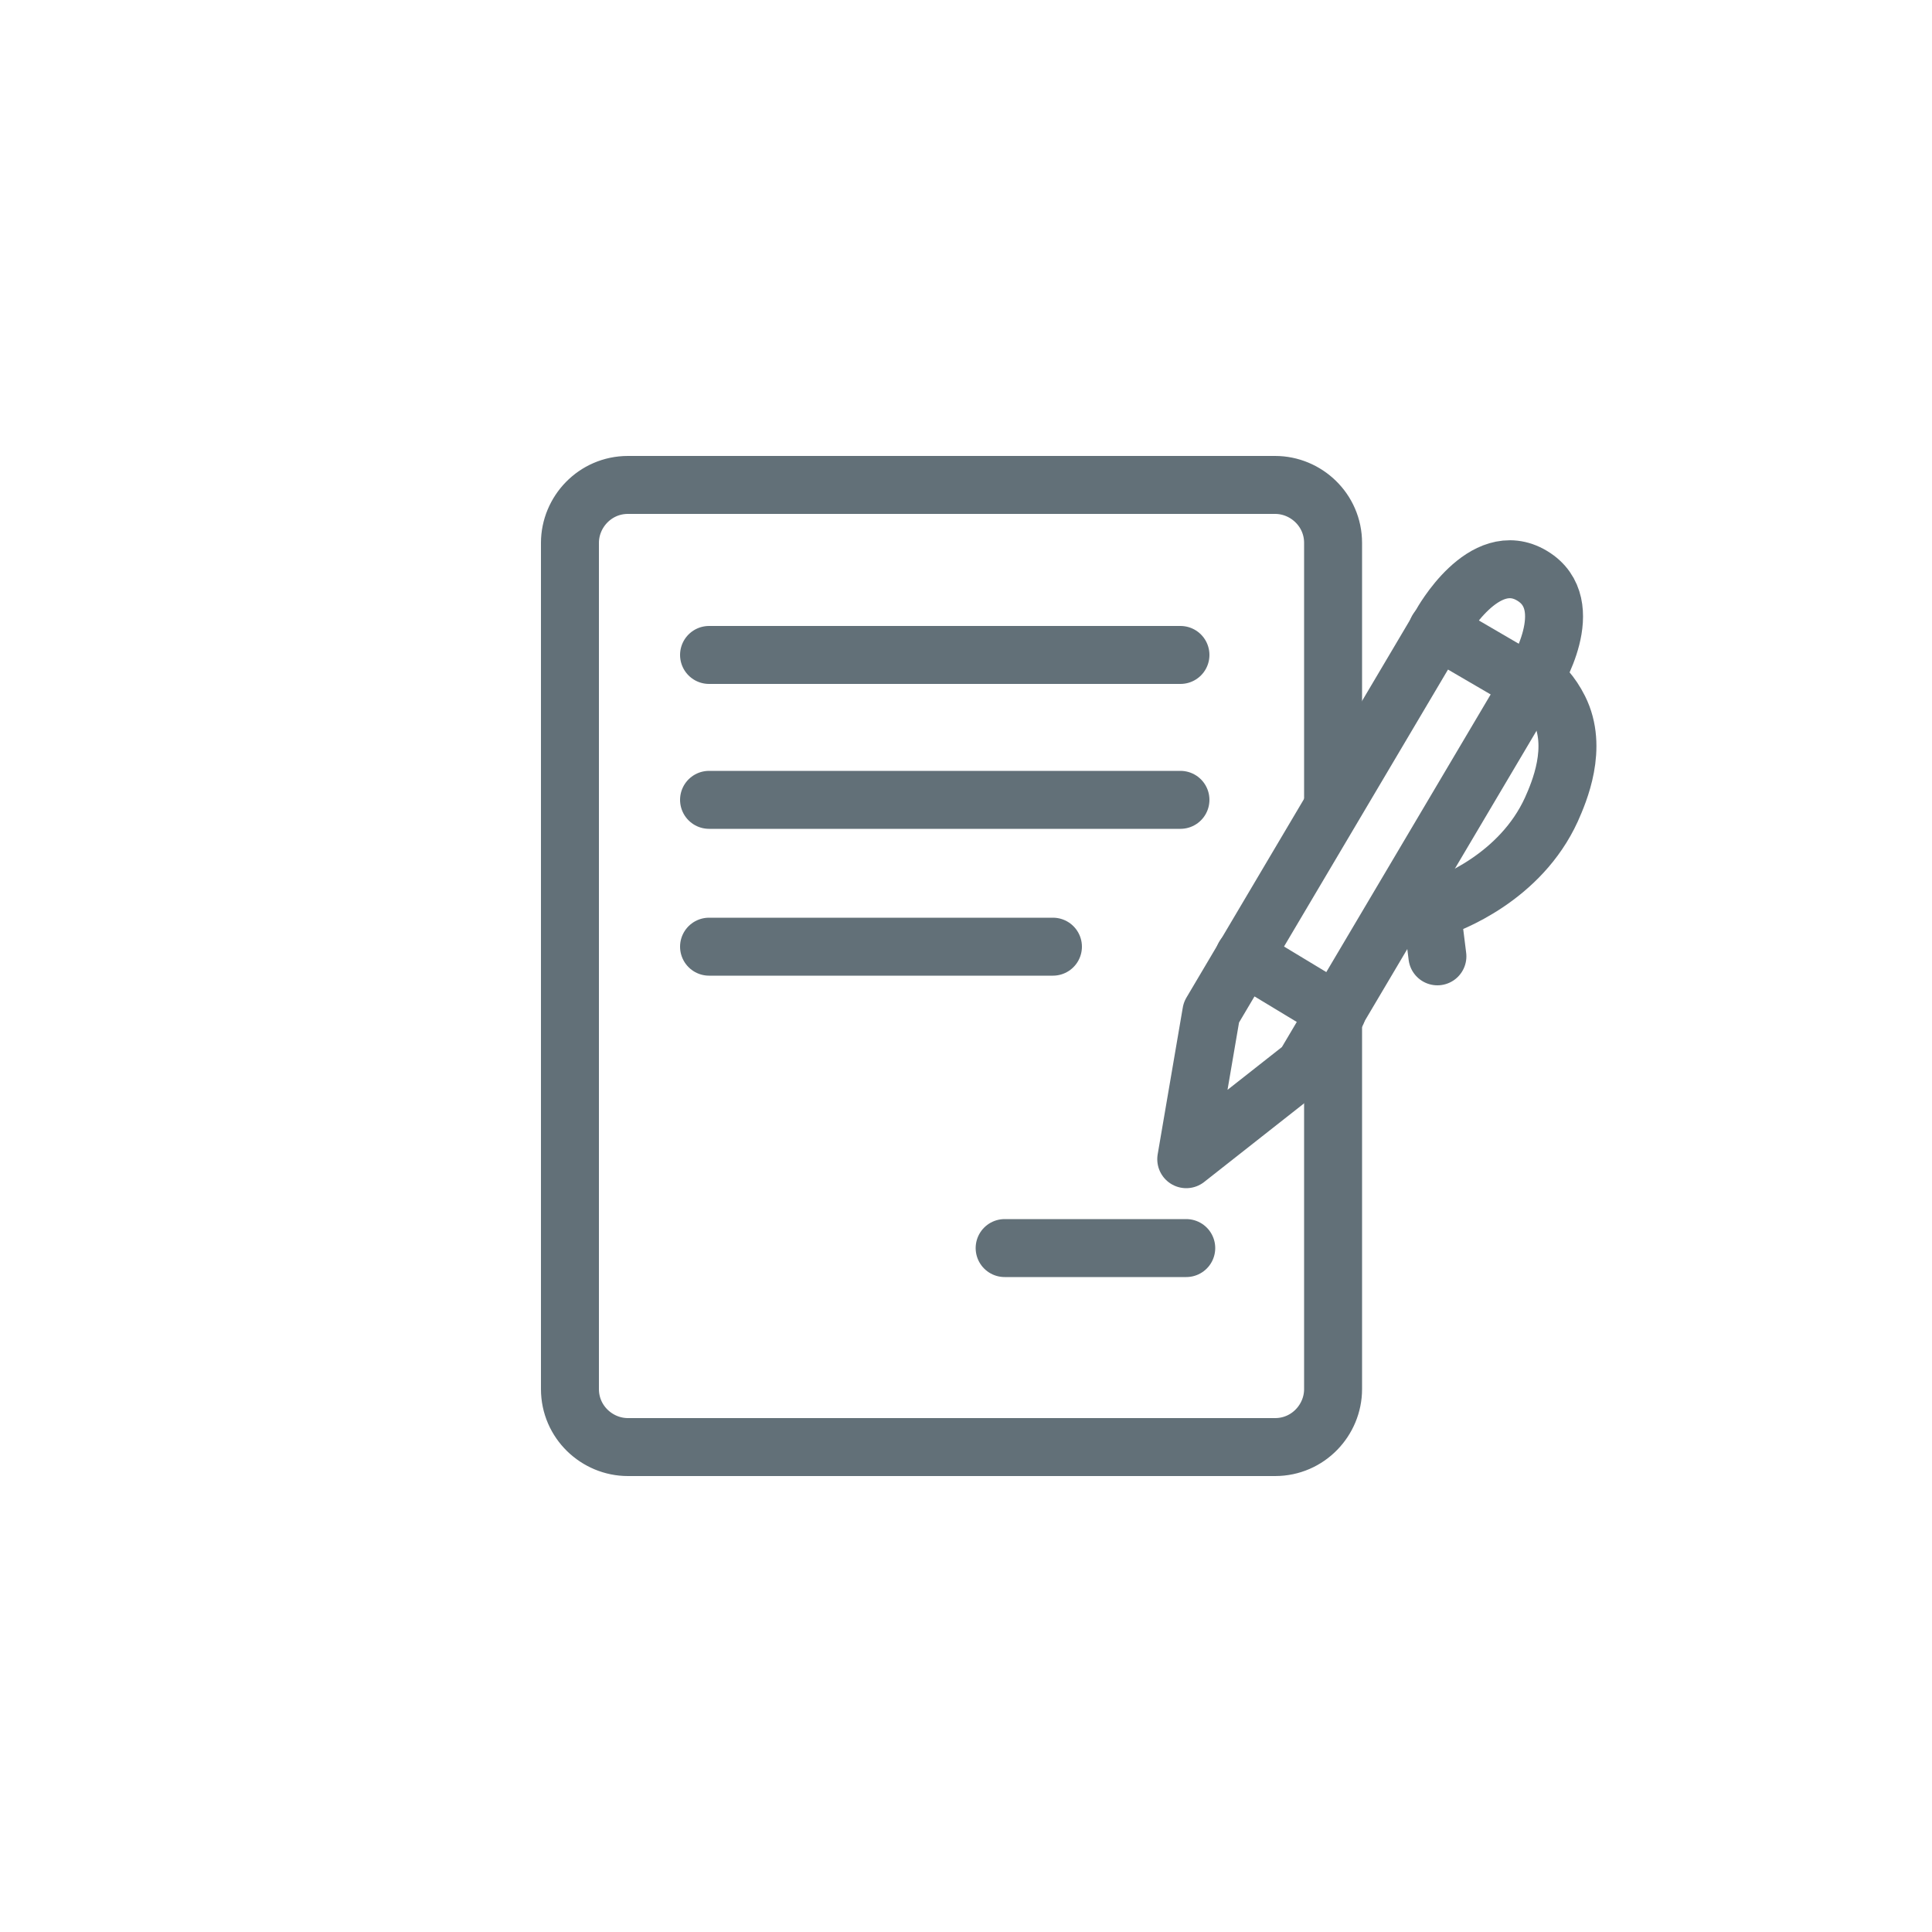
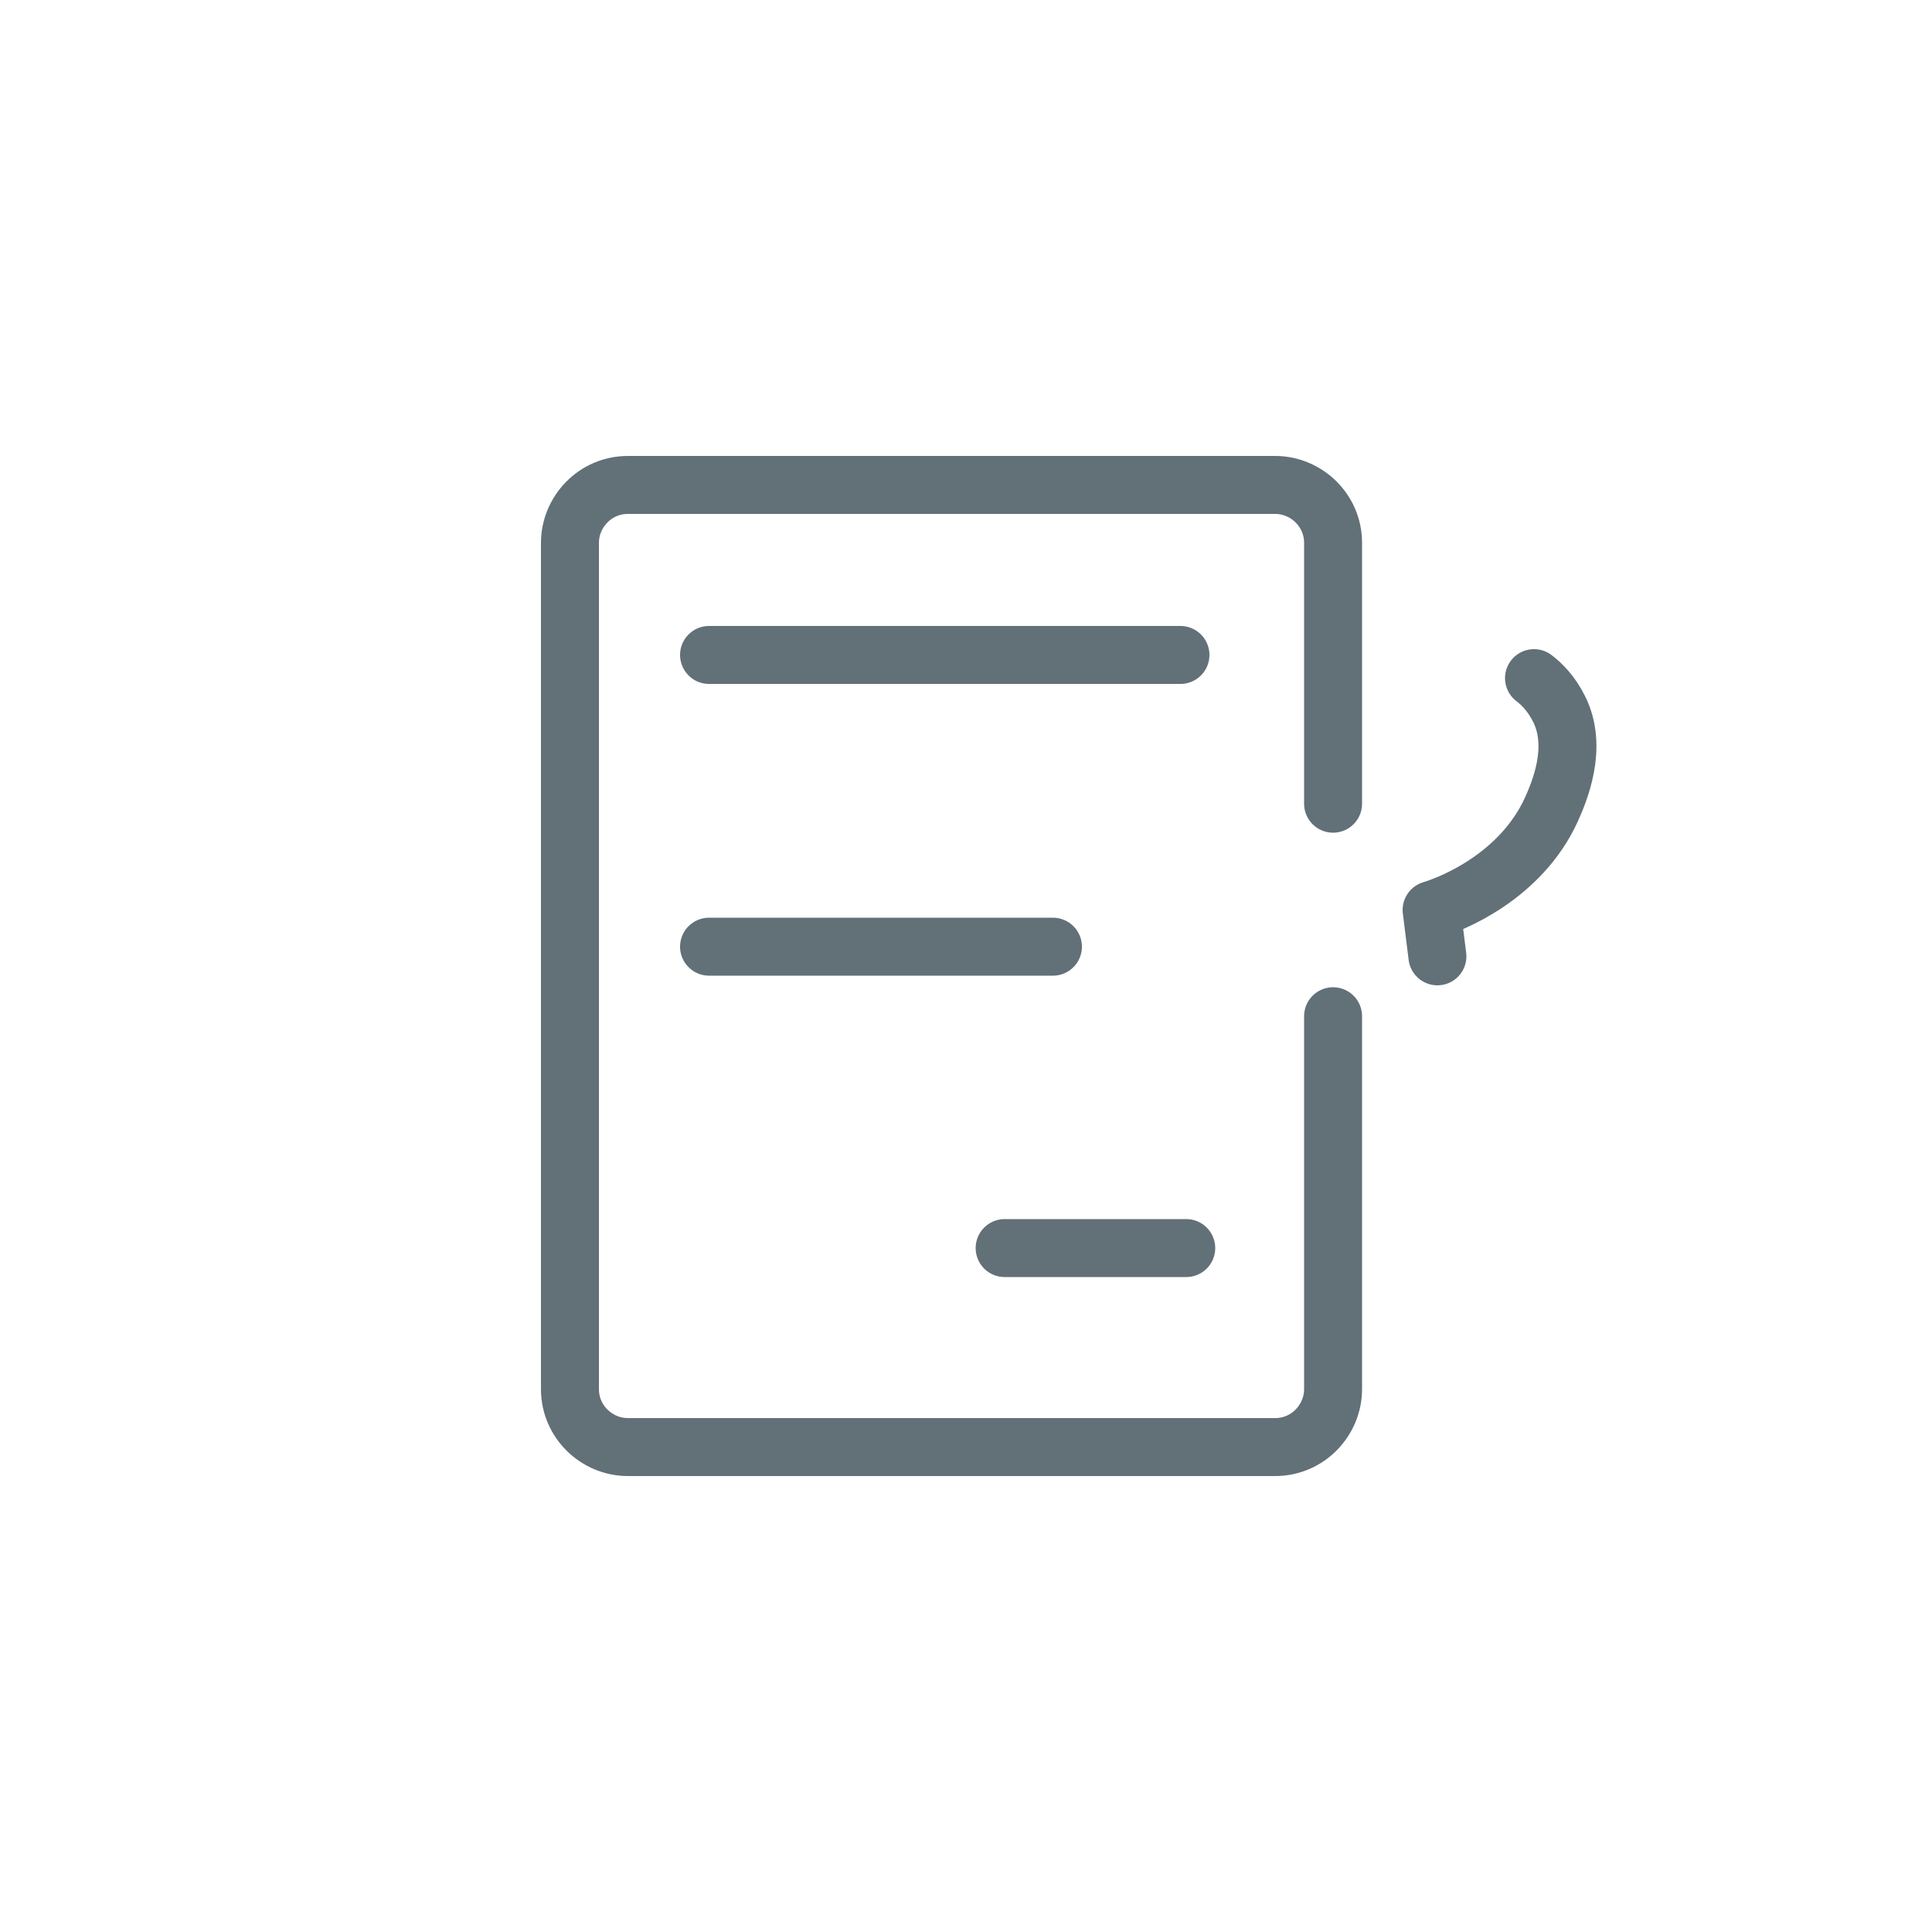
<svg xmlns="http://www.w3.org/2000/svg" version="1.1" id="Слой_1" x="0px" y="0px" viewBox="0 0 100 100" style="enable-background:new 0 0 100 100;" xml:space="preserve">
  <style type="text/css"> .st0{fill:#F4F4F4;} .st1{clip-path:url(#SVGID_00000118381519467294200120000016568359720858379455_);} .st2{fill:#009177;} .st3{fill:none;stroke:#009177;stroke-miterlimit:10;} .st4{clip-path:url(#SVGID_00000083768312418461850940000017550078619062671527_);} .st5{fill:none;stroke:#009177;stroke-linecap:round;stroke-linejoin:round;stroke-miterlimit:10;} .st6{fill:none;stroke:#009177;stroke-width:0.194;stroke-miterlimit:10;} .st7{fill:#EC1C24;} .st8{fill:none;stroke:#009177;stroke-width:1.091;stroke-linecap:round;stroke-linejoin:round;} .st9{fill:none;stroke:#009177;stroke-width:0.157;stroke-miterlimit:10;} .st10{fill:none;stroke:#009177;stroke-width:0.242;stroke-miterlimit:10;} .st11{fill:#009177;stroke:#009177;stroke-width:0.5;} .st12{fill:#009177;stroke:#009177;stroke-width:0.25;} .st13{fill:#009177;stroke:#009177;stroke-width:0.184;} .st14{fill:none;stroke:#009177;stroke-width:1.465;stroke-miterlimit:10;} .st15{fill:none;stroke:#009177;stroke-width:2.647;stroke-miterlimit:10;} .st16{fill:none;stroke:#009177;stroke-width:1.312;} .st17{fill:#009177;stroke:#009177;stroke-width:0.452;} .st18{fill:none;stroke:#009177;stroke-width:2.416;stroke-miterlimit:10;} .st19{fill:none;stroke:#009177;stroke-width:4.364;stroke-miterlimit:10;} .st20{fill:none;stroke:#009177;stroke-width:1.45;} .st21{opacity:0.69;} .st22{clip-path:url(#SVGID_00000059311295453932794820000007268308687195201441_);fill:#FFFFFF;} .st23{fill:#008296;} .st24{fill:none;stroke:#009177;stroke-width:0.496;} .st25{clip-path:url(#SVGID_00000019651866415025417740000016909630581174356373_);fill:#FFFFFF;} .st26{clip-path:url(#SVGID_00000181047833040689392380000001743145422070816416_);fill:#FFFFFF;} .st27{fill:#D71D24;} .st28{fill:none;stroke:#009177;stroke-linecap:round;stroke-linejoin:round;} .st29{fill:none;stroke:#009177;stroke-linecap:round;stroke-linejoin:round;stroke-dasharray:0.47,1.879;} .st30{fill:none;stroke:#009177;stroke-linecap:round;stroke-linejoin:round;stroke-dasharray:0.478,1.911;} .st31{fill:none;stroke:#009177;stroke-width:1.188;stroke-linecap:round;stroke-linejoin:round;stroke-miterlimit:10;} .st32{clip-path:url(#SVGID_00000053532464242606093700000009230201907621996721_);} .st33{clip-path:url(#SVGID_00000023271236397928700920000015758082163186757307_);} .st34{clip-path:url(#SVGID_00000138571953406933696610000007478846587934752183_);} .st35{fill:none;stroke:#009177;stroke-width:1.25;stroke-linecap:round;stroke-linejoin:round;stroke-miterlimit:10;} .st36{fill:none;stroke:#000000;stroke-width:12;stroke-linecap:round;stroke-linejoin:round;stroke-miterlimit:10;} .st37{fill:none;stroke:#000000;stroke-width:11;stroke-miterlimit:10;} .st38{clip-path:url(#SVGID_00000057859839867228818570000001410867403738335114_);} .st39{fill:#009177;stroke:#009177;stroke-width:0.25;stroke-miterlimit:10;} .st40{fill:#FFFFFF;} .st41{clip-path:url(#SVGID_00000114776404984359267580000013262977087765182608_);} .st42{fill:#009177;stroke:#009177;stroke-width:0.75;} .st43{fill:#009177;stroke:#009177;stroke-width:0.513;stroke-miterlimit:10;} .st44{fill:#009177;stroke:#009177;stroke-width:0.508;stroke-miterlimit:10;} .st45{fill:#009177;stroke:#009177;stroke-width:0.467;stroke-miterlimit:10;} .st46{fill:#010101;} .st47{fill:#555555;} .st48{fill:#282828;} .st49{fill:#858585;} .st50{fill:#DBDCDC;} .st51{fill:#009540;} .st52{opacity:0.34;} .st53{fill:#FFFFFB;} .st54{fill:#FEFEFA;} .st55{fill:#FDFDF9;} .st56{fill:#FCFCF8;} .st57{fill:#FBFBF7;} .st58{fill:#FAFAF6;} .st59{fill:#F9F9F5;} .st60{fill:#F8F8F4;} .st61{fill:#F7F7F3;} .st62{fill:#F6F6F2;} .st63{fill:#F5F5F1;} .st64{fill:#F4F4F0;} .st65{fill:#F3F3EF;} .st66{fill:#F2F2EE;} .st67{fill:#F1F1ED;} .st68{fill:#F0F0EC;} .st69{fill:#EFEFEB;} .st70{fill:#EEEEEB;} .st71{fill:#EDEDEA;} .st72{fill:#ECECE9;} .st73{fill:#EBEBE8;} .st74{fill:#EAEAE7;} .st75{fill:#E9E9E6;} .st76{fill:#E8E8E5;} .st77{fill:#E7E7E4;} .st78{fill:#E6E6E3;} .st79{fill:#E5E5E2;} .st80{fill:#E4E4E1;} .st81{fill:#E3E3E0;} .st82{fill:#E2E2DF;} .st83{fill:#E1E1DE;} .st84{fill:#E0E0DD;} .st85{fill:#DFDFDC;} .st86{fill:#DEDEDB;} .st87{fill:#DDDDDA;} .st88{fill:#DCDCD9;} .st89{fill:#DBDBD8;} .st90{fill:#DADAD7;} .st91{fill:#D9D9D6;} .st92{fill:#D8D8D5;} .st93{fill:#D7D7D4;} .st94{fill:#D6D6D3;} .st95{fill:#D5D5D2;} .st96{fill:#D4D4D1;} .st97{fill:#D3D3D0;} .st98{fill:#D2D2CF;} .st99{fill:#D1D1CE;} .st100{fill:#D0D0CD;} .st101{fill:#CFCFCC;} .st102{fill:#CECECB;} .st103{fill:#CDCDCB;} .st104{fill:#CCCCCA;} .st105{fill:#CBCBC9;} .st106{fill:#CACAC8;} .st107{fill:#C9C9C7;} .st108{fill:#C8C8C6;} .st109{fill:#C7C7C5;} .st110{fill:#C6C6C4;} .st111{fill:#C5C5C3;} .st112{fill:#C4C4C2;} .st113{fill:#C3C3C1;} .st114{fill:#C2C2C0;} .st115{fill:#C1C1BF;} .st116{fill:#C0C0BE;} .st117{fill:#BFBFBD;} .st118{fill:#BEBEBC;} .st119{fill:#BDBDBB;} .st120{fill:#BCBCBA;} .st121{fill:#BBBBB9;} .st122{fill:#BABAB8;} .st123{fill:#B9B9B7;} .st124{fill:#B8B8B6;} .st125{fill:#B7B7B5;} .st126{fill:#B6B6B4;} .st127{fill:#B5B5B3;} .st128{fill:#B4B4B2;} .st129{fill:#B3B3B1;} .st130{fill:#B2B2B0;} .st131{fill:#B1B1AF;} .st132{fill:#B0B0AE;} .st133{fill:#AFAFAD;} .st134{fill:#AEAEAC;} .st135{fill:#ADADAB;} .st136{fill:#ACACAB;} .st137{fill:#ABABAA;} .st138{fill:#AAAAA9;} .st139{fill:#A9A9A8;} .st140{fill:#A8A8A7;} .st141{fill:#A7A7A6;} .st142{fill:#A6A6A5;} .st143{fill:#A5A5A4;} .st144{fill:#A4A4A3;} .st145{fill:#A3A3A2;} .st146{fill:#A2A2A1;} .st147{fill:#A1A1A0;} .st148{fill:#A0A09F;} .st149{fill:#9F9F9E;} .st150{fill:#9E9E9D;} .st151{fill:#9D9D9C;} .st152{fill:#9C9C9B;} .st153{fill:#9B9B9A;} .st154{fill:#9A9A99;} .st155{fill:#999998;} .st156{fill:#989897;} .st157{fill:#979796;} .st158{fill:#969695;} .st159{fill:#959594;} .st160{fill:#949493;} .st161{fill:#939392;} .st162{fill:#929291;} .st163{fill:#919190;} .st164{fill:#90908F;} .st165{fill:#8F8F8E;} .st166{fill:#8E8E8D;} .st167{fill:#8D8D8C;} .st168{fill:#8C8C8B;} .st169{fill:#8B8B8B;} .st170{fill:#8A8A8A;} .st171{fill:#898989;} .st172{fill:#888888;} .st173{fill:#878787;} .st174{fill:#868686;} .st175{fill:#848484;} .st176{fill:#838383;} .st177{fill:#828282;} .st178{fill:#818181;} .st179{fill:#808080;} .st180{fill:#7F7F7F;} .st181{fill:#7E7E7E;} .st182{fill:#7D7D7D;} .st183{fill:#7C7C7C;} .st184{fill:#7B7B7B;} .st185{opacity:0.56;} .st186{display:none;} .st187{display:inline;fill:#CCCCCC;} .st188{clip-path:url(#SVGID_00000008858247266690598930000013794602614296467878_);} .st189{clip-path:url(#SVGID_00000066487475826805909330000014746276021980997514_);} .st190{clip-path:url(#SVGID_00000146477505644928971340000011702852136861305008_);} .st191{clip-path:url(#SVGID_00000073695952103237100400000000031205903273602218_);} .st192{clip-path:url(#SVGID_00000181075664195065119840000009509950104818409142_);} .st193{clip-path:url(#SVGID_00000091010970519121319780000001173260198477379998_);} .st194{clip-path:url(#SVGID_00000152240569184089125800000003254304473511385985_);} .st195{clip-path:url(#SVGID_00000042726737515270356370000017871395931801633187_);} .st196{clip-path:url(#SVGID_00000181048187262084913670000007557742285389755275_);} .st197{clip-path:url(#SVGID_00000105403062479718486400000008156291549697319354_);} .st198{clip-path:url(#SVGID_00000002363988526440421920000007537224846151763890_);} .st199{clip-path:url(#SVGID_00000072980175534160872250000016304369430269435530_);} .st200{clip-path:url(#SVGID_00000057863013734235184980000005041225035053094843_);} .st201{clip-path:url(#SVGID_00000027562763961006761660000007214317942318162593_);} .st202{clip-path:url(#SVGID_00000085223888328599554400000007732982657064087714_);} .st203{clip-path:url(#SVGID_00000113348837912002368220000014297997325368804780_);} .st204{clip-path:url(#SVGID_00000012435164622810397830000016400988050012360837_);} .st205{clip-path:url(#SVGID_00000149361240868903122870000010867448506890358165_);} .st206{clip-path:url(#SVGID_00000133527812546837054660000011819896486084413061_);} .st207{clip-path:url(#SVGID_00000023256445265136013860000000313141325319547268_);} .st208{clip-path:url(#SVGID_00000005262289158268945130000010026569828604577954_);} .st209{clip-path:url(#SVGID_00000009583008386960900680000003533427124375850930_);} .st210{clip-path:url(#SVGID_00000061437630332340072390000016174197086351017385_);} .st211{clip-path:url(#SVGID_00000105391148611622503430000002034951823547637405_);} .st212{clip-path:url(#SVGID_00000068636017223008279450000015364844272705439154_);} .st213{clip-path:url(#SVGID_00000145019043645109124950000012487921968840048777_);} .st214{clip-path:url(#SVGID_00000087370591676298968230000001882399763653071512_);} .st215{clip-path:url(#SVGID_00000048502933448614701040000016366585441826034621_);} .st216{clip-path:url(#SVGID_00000167393003186788236230000011668549440846704295_);} .st217{clip-path:url(#SVGID_00000170995673370027683300000016782016773173946752_);} .st218{clip-path:url(#SVGID_00000137817858256704950390000014634823565416489361_);} .st219{clip-path:url(#SVGID_00000141432872547227580100000007514115134367544253_);} .st220{clip-path:url(#SVGID_00000077292861835011179660000002000154720157412228_);} .st221{clip-path:url(#SVGID_00000150075746905832210960000002134490169380413864_);} .st222{clip-path:url(#SVGID_00000151539539237962152350000018228671990715090590_);} .st223{clip-path:url(#SVGID_00000116937249631277772820000003653481442548089739_);} .st224{clip-path:url(#SVGID_00000048467564806837418770000002261240782064821431_);} .st225{clip-path:url(#SVGID_00000085963678647240301370000010621295144987440030_);} .st226{clip-path:url(#SVGID_00000098924304752510848270000003633853666560113294_);} .st227{clip-path:url(#SVGID_00000039134704007404321220000003262514759521959562_);} .st228{clip-path:url(#SVGID_00000110437522401617363460000017205251985215172007_);} .st229{clip-path:url(#SVGID_00000046331268085463956870000010892313928860350360_);} .st230{clip-path:url(#SVGID_00000098184933056145162680000012680419907835706279_);} .st231{clip-path:url(#SVGID_00000110463613707558338210000008439339495192100500_);} .st232{clip-path:url(#SVGID_00000008858247266690598930000013794602614296467878_);fill-rule:evenodd;clip-rule:evenodd;} .st233{clip-path:url(#SVGID_00000085250126890538973990000015871355864976823438_);} .st234{clip-path:url(#SVGID_00000021801957912431786830000015831046268231240845_);} .st235{clip-path:url(#SVGID_00000090994012064613784540000008779104538529363336_);} .st236{clip-path:url(#SVGID_00000031204756519537598140000017351469730700929699_);} .st237{clip-path:url(#SVGID_00000108293387109367288170000007170179779394801315_);} .st238{clip-path:url(#SVGID_00000026165344538779602530000003156072937941667970_);} .st239{clip-path:url(#SVGID_00000111873338561726193870000016190400176601408180_);} .st240{clip-path:url(#SVGID_00000103243525375505643160000011222276732085972119_);} .st241{clip-path:url(#SVGID_00000036228185458297815280000014209014997777545631_);} .st242{clip-path:url(#SVGID_00000124147147548169793140000009485670398000561839_);} .st243{clip-path:url(#SVGID_00000022527920052412752050000017170206535596289200_);} .st244{clip-path:url(#SVGID_00000036940520896174893660000018192061474634063274_);} .st245{clip-path:url(#SVGID_00000019638580587230540860000016618407840627988118_);} .st246{clip-path:url(#SVGID_00000021839047473229865820000017865762931884505767_);} .st247{clip-path:url(#SVGID_00000178174749245122810190000015303268096396258740_);} .st248{clip-path:url(#SVGID_00000137124275056174036440000002169811530403976350_);} .st249{clip-path:url(#SVGID_00000018953311768245253550000013609999635862131627_);} .st250{clip-path:url(#SVGID_00000022550053626876652580000011859376838464881594_);} .st251{clip-path:url(#SVGID_00000005984338134401614930000006138405395019162280_);} .st252{clip-path:url(#SVGID_00000036229582900785338810000003030368289705266056_);} .st253{clip-path:url(#SVGID_00000156576576726342903370000000534686819788323249_);} .st254{clip-path:url(#SVGID_00000126325880553779910150000011852146646646665130_);} .st255{clip-path:url(#SVGID_00000150094420259917811630000006753508804843410332_);} .st256{clip-path:url(#SVGID_00000057862878123964723670000004247396945706365058_);} .st257{clip-path:url(#SVGID_00000146473206972051271230000009849401467341997453_);} .st258{clip-path:url(#SVGID_00000039095031386894196650000014014864676580657297_);} .st259{clip-path:url(#SVGID_00000133526095200348709960000003087530075465669528_);} .st260{clip-path:url(#SVGID_00000028283265330918846600000017352965195687394750_);} .st261{clip-path:url(#SVGID_00000014597376339634932580000004987017503622248836_);} .st262{clip-path:url(#SVGID_00000102540494064607470910000013723419696882462091_);} .st263{clip-path:url(#SVGID_00000009560970140045932190000000951471228394956964_);} .st264{clip-path:url(#SVGID_00000181779449512433440740000005009145368363326379_);} .st265{clip-path:url(#SVGID_00000091711070277259195410000003815411719611425929_);} .st266{clip-path:url(#SVGID_00000067200516356080587620000014429393506721214083_);} .st267{clip-path:url(#SVGID_00000119831796625860188510000017306598072119387283_);} .st268{clip-path:url(#SVGID_00000101824876028820616450000017485831575659871655_);} .st269{clip-path:url(#SVGID_00000146482943409561590900000012095769246014431149_);} .st270{clip-path:url(#SVGID_00000077299629483466185230000005128718924630232728_);} .st271{clip-path:url(#SVGID_00000128475195217401561380000012279065866531270062_);} .st272{clip-path:url(#SVGID_00000049940302003522619360000009328727933884639636_);} .st273{clip-path:url(#SVGID_00000087373151473248335170000011226411136037401740_);} .st274{clip-path:url(#SVGID_00000093859482315490946790000001346904363965691271_);} .st275{clip-path:url(#SVGID_00000106140253431544951790000015563401732392205701_);} .st276{clip-path:url(#SVGID_00000116194773936531610880000003382860456259286718_);} .st277{clip-path:url(#SVGID_00000178920480901989324980000016458986419228654215_);} .st278{clip-path:url(#SVGID_00000101090184228980633270000001596653344464886173_);} .st279{clip-path:url(#SVGID_00000067942190568969475890000006729170244304663450_);} .st280{clip-path:url(#SVGID_00000005259269284082501990000004690096225064768397_);} .st281{clip-path:url(#SVGID_00000150825444570371479180000001506844839003845544_);} .st282{clip-path:url(#SVGID_00000034070005647265791060000004913639137471692687_);} .st283{clip-path:url(#SVGID_00000181078279275706239850000004624566423249863087_);} .st284{clip-path:url(#SVGID_00000080170956242578402460000009974936027678994072_);} .st285{clip-path:url(#SVGID_00000178899420532354981760000015858648212496010419_);} .st286{clip-path:url(#SVGID_00000097475309598066781750000002380924428161548728_);} .st287{clip-path:url(#SVGID_00000167383840915799678250000006635260183287749561_);} .st288{clip-path:url(#SVGID_00000064352676239511075380000015782719094030078361_);} .st289{clip-path:url(#SVGID_00000178896139086546987930000015854111402919384452_);} .st290{clip-path:url(#SVGID_00000178167919304880273700000012439324063146390912_);} .st291{clip-path:url(#SVGID_00000139279308914520154940000007178629573689564094_);} .st292{clip-path:url(#SVGID_00000134942231212453242180000011881476154137449102_);} .st293{clip-path:url(#SVGID_00000148649048858389293450000001807022669117406350_);} .st294{clip-path:url(#SVGID_00000027576261244799234050000007607717903219171514_);} .st295{clip-path:url(#SVGID_00000173877429107392327670000011950520999334751676_);} .st296{clip-path:url(#SVGID_00000049905647359593655260000009177099433938319244_);} .st297{clip-path:url(#SVGID_00000011749145384078078650000012801700782501357733_);} .st298{clip-path:url(#SVGID_00000094580298335573645730000004179536334131357335_);} .st299{clip-path:url(#SVGID_00000111907515742381831990000009727544536101239431_);} .st300{clip-path:url(#SVGID_00000020369463699489182290000015644440155919016834_);} .st301{clip-path:url(#SVGID_00000146473206972051271230000009849401467341997453_);fill-rule:evenodd;clip-rule:evenodd;} .st302{clip-path:url(#SVGID_00000038408970842774675700000011008229726903155091_);} .st303{clip-path:url(#SVGID_00000124149366070744455670000004198420819109281668_);} .st304{clip-path:url(#SVGID_00000048482643162997668040000007040884588333619377_);} .st305{clip-path:url(#SVGID_00000097484281900826411620000002465545539007954561_);} .st306{clip-path:url(#SVGID_00000178162548781845988140000007249940860511792769_);} .st307{clip-path:url(#SVGID_00000023267095939424627380000001147037592871076231_);} .st308{clip-path:url(#SVGID_00000119078755735841753220000004752406632086693286_);} .st309{clip-path:url(#SVGID_00000101793906608339421110000007969113697200856503_);} .st310{clip-path:url(#SVGID_00000109031495303872682400000000156699843581865620_);} .st311{clip-path:url(#SVGID_00000085217289883277201600000006400422675616742313_);} .st312{clip-path:url(#SVGID_00000010274528418788416540000003407517697155353510_);} .st313{clip-path:url(#SVGID_00000080910194062609103370000012533438243357611911_);} .st314{clip-path:url(#SVGID_00000145737253156583627340000016636743015977784253_);} .st315{clip-path:url(#SVGID_00000108304288833250013370000013624051077331473821_);} .st316{clip-path:url(#SVGID_00000103943599286280793580000012527792879082541201_);} .st317{clip-path:url(#SVGID_00000057140447153889326050000002864094158465088694_);} .st318{clip-path:url(#SVGID_00000108282344968189617690000012273730302346828185_);} .st319{clip-path:url(#SVGID_00000121237664055302782710000009969491077504796841_);} .st320{clip-path:url(#SVGID_00000112593040762504019590000002055782543367738528_);} .st321{clip-path:url(#SVGID_00000053518381189460461710000003039208379840009610_);} .st322{clip-path:url(#SVGID_00000125595658314450345270000005282723843023483017_);} .st323{clip-path:url(#SVGID_00000166638322343473706180000013451272585911851183_);} .st324{clip-path:url(#SVGID_00000068638757193687530800000017338128441012247996_);} .st325{clip-path:url(#SVGID_00000182511296369488615390000001960671061393086341_);} .st326{fill:none;stroke:#1B6D37;stroke-width:3;stroke-linecap:round;stroke-linejoin:round;stroke-miterlimit:10;} .st327{fill:none;stroke:#627078;stroke-width:3;stroke-linecap:round;stroke-linejoin:round;stroke-miterlimit:10;} .st328{fill:none;stroke:#FFFFFF;stroke-width:2;stroke-linecap:round;stroke-linejoin:round;stroke-miterlimit:10;} .st329{display:inline;fill:none;stroke:#009540;stroke-width:3;stroke-linecap:round;stroke-linejoin:round;stroke-miterlimit:10;} .st330{fill:#627078;} .st331{fill-rule:evenodd;clip-rule:evenodd;fill:#CCCCCC;} .st332{fill:#CCCCCC;} .st333{fill-rule:evenodd;clip-rule:evenodd;fill:#009540;} .st334{fill:none;stroke:#627078;stroke-width:2.921;stroke-linecap:round;stroke-linejoin:round;stroke-miterlimit:10;} .st335{fill:#627078;stroke:#627078;stroke-width:0.75;stroke-miterlimit:10;} </style>
  <g>
    <line class="st327" x1="36.7" y1="33.9" x2="61.1" y2="33.9" />
-     <line class="st327" x1="36.7" y1="41.4" x2="61.1" y2="41.4" />
    <line class="st327" x1="36.7" y1="49" x2="54.5" y2="49" />
    <line class="st327" x1="61.4" y1="64.6" x2="52" y2="64.6" />
    <path class="st327" d="M69,52.6v19.3c0,1.6-1.3,3-3,3H32.5c-1.6,0-3-1.3-3-3V28.1c0-1.6,1.3-3,3-3H66c1.6,0,3,1.3,3,3v13.5" />
    <g>
-       <path class="st327" d="M79.3,29.8c-2.5-1.5-4.7,2.5-4.7,2.5L62.7,52.4L61.4,60l6.1-4.8l11.9-20.1C79.4,35.1,81.8,31.3,79.3,29.8z" />
-       <line class="st327" x1="74.4" y1="32.6" x2="79.2" y2="35.4" />
-       <line class="st327" x1="64.4" y1="49.5" x2="69.2" y2="52.4" />
      <path class="st327" d="M79.4,35.1c0.4,0.3,0.9,0.8,1.3,1.6c1,2,0,4.3-0.4,5.2c-1.6,3.5-5.2,4.9-6.2,5.2c0.1,0.8,0.2,1.6,0.3,2.4" />
    </g>
  </g>
</svg>